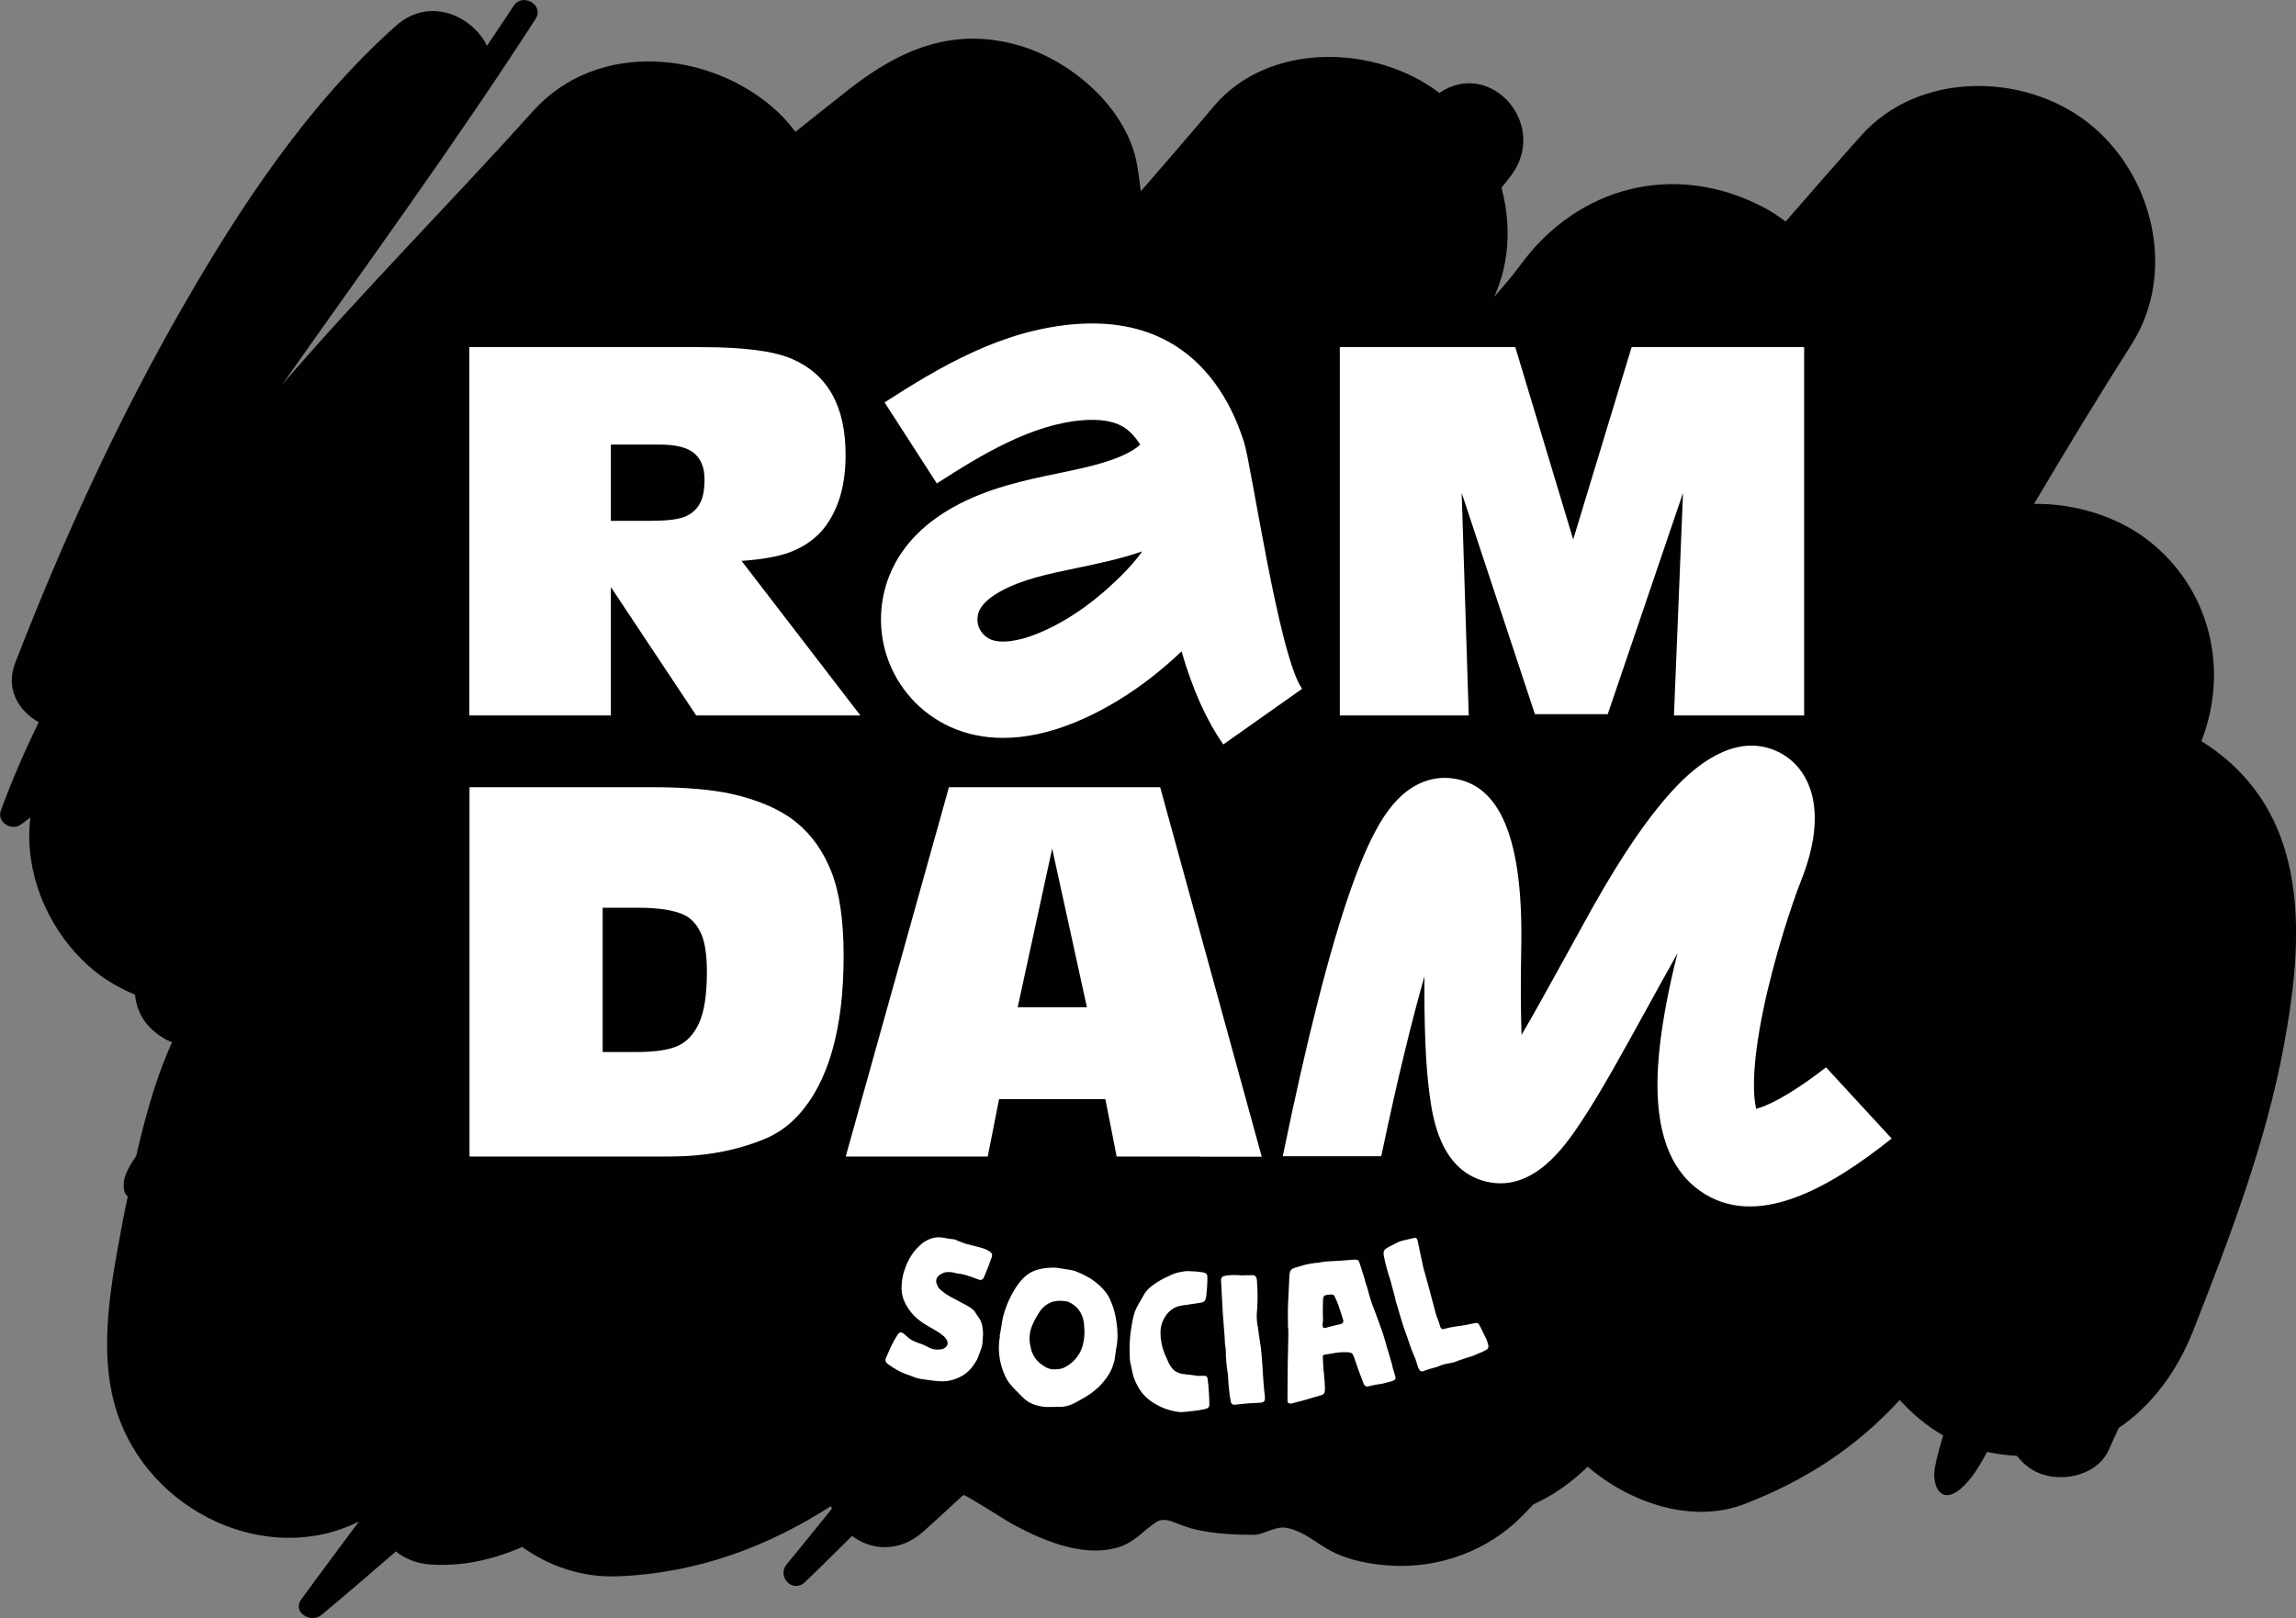
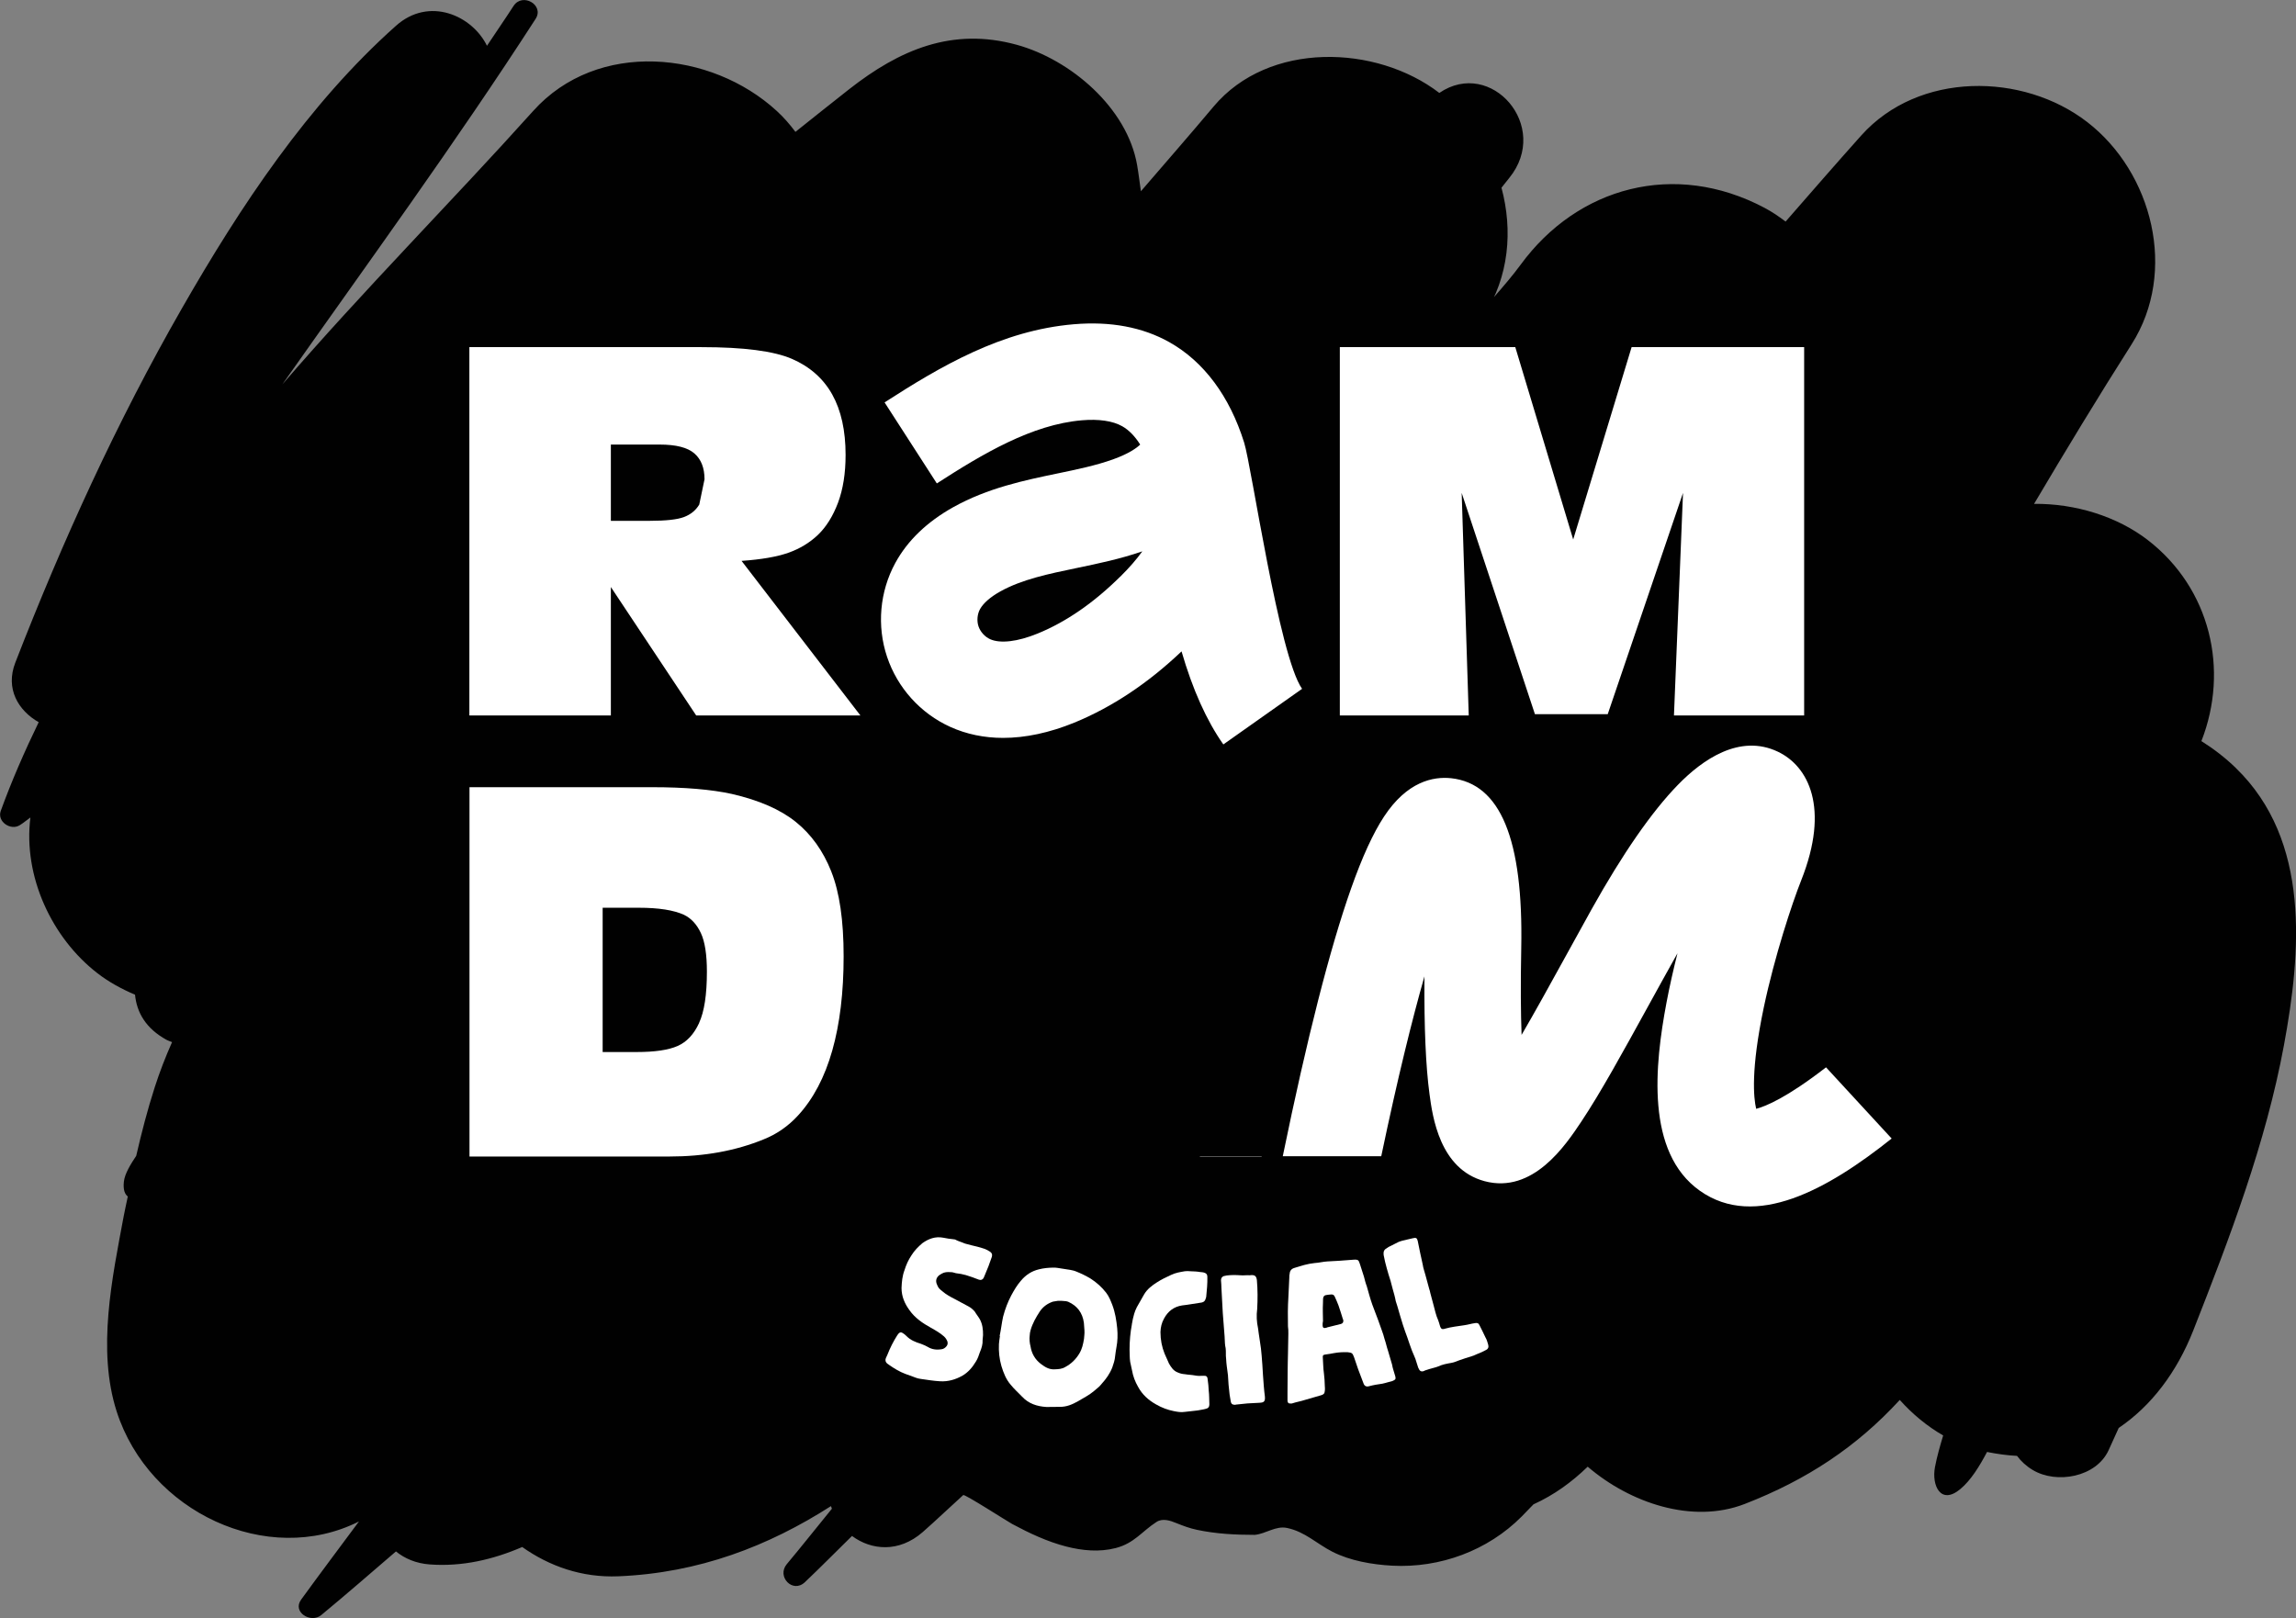
<svg xmlns="http://www.w3.org/2000/svg" id="Calque_1" viewBox="0 0 540.04 380.63">
  <rect x="0" y="0" width="540.04" height="380.63" fill="#808080" stroke="none" />
  <defs>
    <style>.cls-1{fill:#fff;}.cls-1,.cls-2{stroke-width:0px;}.cls-2{fill:#010101;}</style>
  </defs>
  <path class="cls-2" d="m525.87,180.64c-2.53-2.45-5.25-4.52-8.08-6.3,6.58-16.81,2.11-35.92-12.6-47.29-7.15-5.53-17.04-8.63-26.76-8.52,7.48-12.64,15.08-25.18,22.95-37.55,10.86-17.07,4.9-40.41-10.43-52.26-15.14-11.7-39.68-11.94-53.19,3.17-5.98,6.69-11.87,13.47-17.77,20.23-1.55-1.18-3.19-2.3-5.01-3.26-21.09-11.14-43.89-4.92-57.3,13.39-3.77,5.15-8.91,10.3-12.76,15.38-1.38,1.82-4.16,1.61-5.55,3.42-.05.06,1.33,2.1,1.28,2.17-1.31,1.64-2.59,3.3-3.89,4.94-.79,1-1.63,1.95-2.42,2.95,3.83-6.02,10.84-10.94,14.72-16.93,5.88-9.07,6.8-20,4.1-30.02.62-.76,1.21-1.54,1.83-2.3,9.86-12.14-4.29-28.3-16.45-20-14.79-11.36-40.13-12.25-53.11,3.22-5.62,6.7-11.38,13.28-17.08,19.91-.3-2.05-.53-4.1-.89-6.16-2.35-13.52-15.7-24.82-28.29-28.29-15.26-4.2-27.64,1.21-39.41,10.42-4.26,3.33-8.45,6.71-12.67,10.06-1.29-1.73-2.72-3.39-4.39-4.92-15.46-14.19-42.17-16.83-57.29,0-19.18,21.35-39.96,42.22-59.01,64.34,20.07-28.52,40.66-56.69,59.58-86,2.11-3.26-3.1-6.28-5.19-3.04-2.04,3.16-4.18,6.24-6.25,9.37-3.47-7.12-13.6-11.67-21.4-4.71-20.73,18.48-36.6,42.49-50.32,66.42-15.3,26.67-28.1,54.76-39.22,83.4-2.39,6.15.71,11.29,5.5,14.01-3.3,6.82-6.34,13.75-8.92,20.86-.91,2.52,2.28,4.68,4.42,3.4.93-.56,1.68-1.24,2.55-1.84-1.73,13.84,5.02,28.34,15.8,36.66,2.6,2.01,5.62,3.67,8.81,5.03.4,4.14,2.51,7.92,7.4,10.61.42.23.88.36,1.31.54-1.54,3.47-2.92,7.01-4.08,10.63-1.7,5.28-3.1,10.68-4.35,16.12-1.32,1.98-2.69,4.19-2.9,6.05-.21,1.93.21,2.96.92,3.51-.31,1.55-.68,3.11-.97,4.66-2.69,14.45-6.32,31.37-1.65,45.91,7.59,23.66,35.49,36.71,56.99,25.88-4.54,6.12-9.12,12.21-13.6,18.38-2.15,2.96,2.29,5.66,4.72,3.65,5.94-4.91,11.74-9.96,17.58-14.98,2.05,1.66,4.69,2.82,7.96,3.06,7.58.56,14.86-1.13,21.74-4.1,6.39,4.53,14.08,7.24,22.58,6.89,18.97-.77,35.34-7.1,50.04-16.51.06.21.15.4.22.61-3.54,4.34-7.02,8.75-10.61,13.04-2.45,2.93,1.4,6.96,4.25,4.25,3.76-3.56,7.39-7.26,11.09-10.88,4.5,3.35,11.01,4.01,16.64-.92,3.23-2.84,6.33-5.82,9.52-8.7.32-.29,10.41,6.21,11.49,6.79,4.04,2.17,8.26,4.16,12.72,5.31,3.8.98,7.83,1.36,11.67.36,4.37-1.13,6.12-3.9,9.57-6.13,1.47-.95,3.25-.32,4.72.28,1.62.65,3.11,1.21,4.82,1.57,4.49.95,9.03,1.18,13.6,1.18,2.6-.25,4.91-2.19,7.59-1.62,4.22.89,6.97,3.71,10.61,5.57,4.19,2.15,9.45,3.05,14.1,3.3,11.25.6,22.49-3.54,30.46-11.56.94-.94,1.84-1.93,2.78-2.87,4.85-2.2,9.04-5.25,12.75-8.86,9.9,8.51,24.61,13.56,36.94,8.77,14.72-5.72,26.38-13.49,36.46-24.47,3,3.35,6.46,6.2,10.21,8.36-.74,2.48-1.46,4.96-1.93,7.45-.81,4.29,1.33,8.98,5.92,5.2,2.53-2.09,4.54-5.39,6.33-8.77,2.4.48,4.77.81,7.05.92.95,1.27,2.17,2.41,3.71,3.33,5.58,3.34,14.92,1.71,17.84-4.68.79-1.73,1.58-3.48,2.37-5.22,7.64-5.16,13.65-13.07,17.52-22.89,8.55-21.74,17.09-44.1,21.35-67.17,4.03-21.83,6.32-48.1-11.33-65.19Z" />
-   <path class="cls-1" d="m174.42,131.94c4.62-.32,8.28-.95,10.99-1.9,2.7-.95,5.03-2.36,6.99-4.23,1.95-1.88,3.52-4.39,4.71-7.55,1.18-3.16,1.78-6.91,1.78-11.25,0-5.72-1.05-10.46-3.14-14.21-2.1-3.75-5.26-6.55-9.48-8.38-4.23-1.83-11.32-2.76-21.27-2.76h-54.6v86.64h33.28v-30.21l20.07,30.21h38.62l-27.95-36.36Zm-9.95-13.24c-.83,1.37-2.03,2.34-3.59,2.93-1.56.59-4.25.89-8.08.89h-9.12v-17.94h11.49c3.83,0,6.54.69,8.14,2.07,1.6,1.39,2.4,3.42,2.4,6.1s-.41,4.59-1.24,5.95Z" />
+   <path class="cls-1" d="m174.42,131.94c4.62-.32,8.28-.95,10.99-1.9,2.7-.95,5.03-2.36,6.99-4.23,1.95-1.88,3.52-4.39,4.71-7.55,1.18-3.16,1.78-6.91,1.78-11.25,0-5.72-1.05-10.46-3.14-14.21-2.1-3.75-5.26-6.55-9.48-8.38-4.23-1.83-11.32-2.76-21.27-2.76h-54.6v86.64h33.28v-30.21l20.07,30.21h38.62l-27.95-36.36Zm-9.95-13.24c-.83,1.37-2.03,2.34-3.59,2.93-1.56.59-4.25.89-8.08.89h-9.12v-17.94h11.49c3.83,0,6.54.69,8.14,2.07,1.6,1.39,2.4,3.42,2.4,6.1Z" />
  <path class="cls-1" d="m383.77,81.66l-13.74,45.25-13.62-45.25h-41.27v86.64h30.32l-1.66-52.35,17.23,52.06h17.12l17.71-52.06-2.13,52.35h30.62v-86.64h-40.57Z" />
  <path class="cls-1" d="m195.53,205.02c-1.93-4.86-4.71-8.74-8.35-11.67-3.63-2.92-8.64-5.11-15.04-6.58-4.82-1.06-11.08-1.59-18.77-1.59h-42.94v86.88h47.02c8.22,0,15.6-1.35,22.15-4.03,3.08-1.22,5.79-3.1,8.11-5.63,3.59-3.91,6.27-9,8.05-15.28,1.78-6.27,2.67-13.66,2.67-22.15s-.97-15.1-2.91-19.96Zm-31.09,35.62c-1.22,2.67-2.91,4.47-5.06,5.42-2.16.95-5.36,1.42-9.63,1.42h-8v-33.94h8.53c4.66,0,8.19.56,10.6,1.66,1.7.82,3.02,2.26,3.97,4.29.95,2.03,1.42,5.06,1.42,9.1,0,5.37-.61,9.39-1.84,12.05Z" />
-   <path class="cls-1" d="m296.74,272l-23.86-86.82h-49.68l-24.28,86.88h33.41l2.66-13.5h25l2.66,13.5h34.12v-.06Zm-57.37-35.06l8.11-37.31,8.17,37.31h-16.28Z" />
  <path class="cls-1" d="m292.63,104.1c-3.41-10.9-9.49-19.06-17.59-23.61-6.29-3.53-13.86-4.95-22.5-4.21-16.96,1.44-31.27,9.87-44.48,18.38l12.29,19.06c10.81-6.97,22.34-13.85,34.11-14.85,3.98-.34,7.26.14,9.48,1.39,1.55.87,3,2.34,4.24,4.32-.78.78-2.7,2.17-6.44,3.5-3.97,1.42-8.39,2.34-13.07,3.31-7.65,1.59-16.33,3.39-24.44,7.91-6.18,3.45-10.77,7.86-13.64,13.12-3.68,6.75-4.39,14.81-1.94,22.11,2.45,7.3,7.87,13.3,14.88,16.47,3.8,1.72,7.98,2.58,12.42,2.58,5.24,0,10.87-1.2,16.7-3.57,8.87-3.63,17.36-9.27,25.26-16.78,2.6,8.97,5.9,16.31,9.83,21.89l18.52-13.08c-5.45-7.72-11.85-52.25-13.63-57.95Zm-29.17,31.57c-6.2,6.14-12.72,10.64-19.39,13.36-4.71,1.93-8.8,2.41-11.19,1.33-1.23-.55-2.3-1.74-2.73-3.02-.43-1.28-.29-2.87.36-4.05.76-1.39,2.45-2.87,4.77-4.16,5.08-2.83,11.36-4.14,18.02-5.52,5-1.04,10.16-2.11,15.38-3.91-1.34,1.88-3.06,3.85-5.21,5.98Z" />
  <path class="cls-1" d="m444.93,267.83c-14.98,11.95-32.05,21.51-45.1,12.29-12.81-9.06-10.62-29.58-7.86-44.23.74-3.94,1.64-7.87,2.59-11.64-.14.23-.27.47-.4.71-2.28,4.07-4.46,8.04-6.55,11.83-5.98,10.87-11.14,20.26-15.69,27.09-3.68,5.52-11.35,17.03-22.74,13.98-10.57-2.83-12.24-15.22-12.95-20.51-.88-6.54-1.27-15.63-1.19-27.66-2.83,9.91-6.23,23.56-10.16,42.31h-23.16c5.69-27.72,11.08-48.88,16.06-62.97,2.65-7.5,5.19-13.03,7.76-16.94,5.44-8.27,11.58-9.46,15.77-9.02,11.61,1.25,17.01,14.34,16.5,40.02-.17,8.66-.11,15.29.08,20.36,3.2-5.49,6.71-11.85,9.86-17.58,2.11-3.83,4.31-7.85,6.61-11.97,7.32-13.1,14.14-22.94,20.28-29.25,5.76-5.93,14.53-12.1,23.53-7.82,7.13,3.39,12.31,13.12,5.48,30.29-2.14,5.39-6.25,17.81-8.8,29.92-3.07,14.62-2.39,21.25-1.78,23.8,2.23-.58,7.21-2.62,16.43-9.76l15.43,16.74Z" />
  <polygon class="cls-1" points="296.76 272.06 282.22 272.06 282.22 272 296.74 272 296.76 272.06" />
  <path class="cls-1" d="m226.28,292.25c.31.13.52.24.75.3.96.26,1.87.51,2.8.71.59.16,1.23.33,1.81.54.4.16.79.36,1.16.61.47.27.65.67.5,1.22l-.8,2.23-.87,2.12c-.04.14-.14.35-.28.66-.26.42-.64.56-1.14.38-1.01-.42-2-.74-3.04-1.07-.78-.21-1.52-.36-2.33-.44-.41-.11-.86-.28-1.3-.25-.72-.05-1.36-.03-2.01.34-.41.23-.75.43-.99.76-.53.69-.38,1.42-.03,2.1.23.6.68.92,1.12,1.28.91.79,1.98,1.37,3.06,1.91,1.03.53,2.09,1.16,3.12,1.68.56.3,1.07.73,1.48,1.23.37.64.81,1.15,1.18,1.79.62,1.15.77,2.41.75,3.73l-.1,1.1c.06,1.05-.25,1.99-.64,2.91-.26.76-.51,1.53-.94,2.2-.81,1.35-1.82,2.55-3.21,3.35-1.61.89-3.32,1.4-5.2,1.29-1.55-.08-3.09-.35-4.6-.56-.91-.1-1.54-.47-2.3-.72l-1.25-.44c-1.42-.53-2.68-1.31-3.96-2.2-.03-.06-.16-.14-.33-.23-.4-.35-.52-.78-.34-1.27l.36-.78c.64-1.64,1.4-3.15,2.33-4.61.1-.17.22-.28.31-.41.28-.32.59-.38.97-.13.3.18.58.4.85.67.96,1,2.15,1.47,3.42,1.86.58.21,1.1.45,1.62.73.96.6,2.05.75,3.28.55.46-.07.82-.32,1.12-.68.3-.36.35-.74.22-1.17-.21-.5-.42-.8-.77-1.14-.95-.85-1.97-1.42-3.12-2.07-1.92-1.06-3.74-2.29-5.05-4.16-1.11-1.53-1.83-3.19-1.84-5.16.06-1.5.18-2.84.7-4.22.38-1.22.88-2.36,1.63-3.48.7-1.13,1.58-2.02,2.59-2.88,1.46-1.03,3.04-1.63,4.9-1.27.79.16,1.64.3,2.45.37.09.02.18.05.29.03.51.29,1.09.49,1.67.7Z" />
  <path class="cls-1" d="m235.13,314.25c.33-1.48.48-3.04.81-4.52.47-1.8,1.1-3.44,1.92-5,.68-1.25,1.35-2.4,2.25-3.43,1.18-1.42,2.58-2.3,4.25-2.7,1.13-.29,2.24-.38,3.25-.4.77-.05,1.51.14,2.26.24.61.08,1.17.2,1.87.29.42.1.84.15,1.34.36,1.23.49,2.3,1.01,3.41,1.67,1.41.9,2.65,2.01,3.68,3.33.66.85,1.05,1.85,1.45,2.86.68,1.8.97,3.65,1.16,5.54.14,1.54.09,3.02-.17,4.37-.14.74-.23,1.45-.32,2.15-.07.95-.37,1.81-.67,2.68-.57,1.45-1.44,2.68-2.49,3.83-.23.3-.45.52-.66.73l-1.18,1c-1.12.95-2.44,1.6-3.68,2.35-1.39.78-2.7,1.37-4.37,1.35l-3.1.03c-2.23-.14-4.2-.77-5.75-2.44-.88-.92-1.83-1.76-2.65-2.77-1.12-1.29-1.7-2.79-2.2-4.43-.5-1.73-.66-3.42-.58-5.18.03-.62.15-1.17.24-1.88h-.05Zm19.95-1.19l-.14-1.88c-.32-2.38-1.59-4.02-3.71-4.96-.32-.09-.55-.17-.89-.16-.52-.06-.99-.08-1.52-.05-.39.09-.77.09-1.17.19-1.3.45-2.3,1.19-3.06,2.28-.89,1.37-1.74,2.83-2.19,4.44-.1.42-.2.79-.2,1.21-.11.89-.03,1.76.19,2.6.26,1.7,1.09,3.1,2.43,4.12,1,.75,1.93,1.34,3.23,1.27.91-.03,1.73-.07,2.5-.54,1.38-.73,2.47-1.78,3.31-3.16.67-1.11.9-2.22,1.11-3.48.03-.62.16-1.27.1-1.9Z" />
  <path class="cls-1" d="m266.22,311.54c.14-.9.33-1.7.56-2.51.14-.52.37-1,.61-1.52l1.7-2.99c.75-1.28,1.84-2.09,3.02-2.85,1.09-.71,2.22-1.24,3.35-1.76,1.09-.52,2.13-.67,3.22-.86.42-.05.85-.05,1.28,0,.76.04,1.52.04,2.27.18.38.04.71.04,1.09.18.43.14.67.43.66.94.05,1.66-.13,3.17-.27,4.73l-.14.47c-.14.48-.42.76-.94.86l-3.41.53-1.18.15c-1.89.29-3.31,1.33-4.25,3.09-.56,1-.8,2.04-.84,3.17,0,1.85.34,3.5.96,5.06l1.05,2.36c.52.9,1.05,1.7,2.04,2.08.52.24,1.09.38,1.7.42.76.14,1.56.14,2.27.28.71.14,1.33.14,2.04.09.71-.05.99.14,1.04.85.15.9.2,1.75.25,2.65.14,1.09.1,2.18.15,3.26,0,.57-.28.9-.8,1-.62.19-1.23.24-1.94.39-.99.15-2.04.2-3.03.34-.9.14-1.7,0-2.6-.18-1.42-.28-2.84-.8-4.21-1.6-1.75-.99-3.18-2.26-4.18-4.1-.71-1.23-1.19-2.5-1.43-3.88l-.43-1.99c-.15-.95-.1-1.94-.15-2.89,0-2.03.18-4.02.55-5.96Z" />
  <path class="cls-1" d="m288.84,323.62c-.06-.75-.22-1.45-.29-2.21-.1-.56-.1-1.13-.15-1.7l-.06-.71c-.02-.81.05-1.62-.16-2.41-.11-.75-.08-1.47-.14-2.17-.11-1.84-.32-3.72-.43-5.56l-.32-5.91c0-.57-.05-1.18-.1-1.75,0-.52.21-.82.62-1,.33-.08.56-.14.7-.15.98-.13,2.08-.13,3.27-.05.72.08,1.42-.07,2.14,0l.28-.03c.95-.08,1.3.22,1.43,1.16.2,2.26.2,4.54.07,6.83-.2,1.49-.12,3,.2,4.49.08.33.06.66.13.99.16,1.27.41,2.53.56,3.8.15,1.13.2,2.31.3,3.49l.02.23c.1,1.7.2,3.36.34,5.05.08.9.15,1.7.26,2.49.1,1.13-.16,1.44-1.25,1.49l-2.84.15c-.9.08-1.79.2-2.73.28-.09.06-.23.07-.37.03-.48,0-.74-.27-.82-.69l-.28-1.64c-.07-.8-.19-1.6-.25-2.35-.07-.75-.08-1.47-.14-2.17Z" />
  <path class="cls-1" d="m328.21,323.9c.1.51.02.62-.46.86-.39.22-.82.25-1.23.38-.5.14-.87.26-1.38.36-.56.11-1.08.16-1.59.25-.51.1-.98.19-1.48.33-.68.22-1.16-.02-1.38-.7l-1.26-3.33-.97-2.85c-.37-.94-.47-.97-1.51-1.11-1.11-.03-2.16.03-3.14.21-.7.13-1.26.24-1.96.32-.61.07-.78.2-.71.81.1,1.28.07,2.39.26,3.66.13.94.17,1.9.2,2.85.03.43.07.86,0,1.3-.03.58-.32.83-.87.98l-3.83,1.11c-.95.32-1.94.46-2.98.81-.14.03-.28.05-.38.02-.47.04-.71-.2-.71-.68.03-.58-.03-1.2,0-1.83l.04-5.35c0-1.3.05-2.51.07-3.72l.09-4.83c.03-.58-.03-1.2-.09-1.76-.05-2.3-.05-4.56.1-6.86l.22-4.67c-.01-.34,0-.48.08-.83.05-.73.45-1.19,1.18-1.38,1.59-.5,3.04-.96,4.7-1.13,1-.05,2.01-.33,3.01-.38l2.86-.16,3.32-.25c1.14-.07,1.14.17,1.45,1.02l.96,3c.19.73.38,1.52.66,2.23.42,1.46.8,2.93,1.3,4.33.43,1.22.93,2.38,1.36,3.6l.82,2.3c.28.72.52,1.49.71,2.23.32.9.49,1.83.81,2.74.35,1.09.6,2.15.95,3.24.08.42.15.79.27,1.15l.52,1.73Zm-12.28-13.47s-.06-.04-.06-.08c-.35-1.09-.66-2.19-1.05-3.27-.27-.67-.55-1.39-.87-2.05-.17-.4-.44-.54-.82-.52-.43.03-.85.07-1.27.15-.37.07-.57.3-.64.7-.07.4,0,.82-.05,1.26-.08,1.36,0,2.75.01,4.14-.08.35-.11.7-.09,1.03,0,.53.28.72.78.57.14-.03.23-.04.27-.1l3.26-.81c.46-.13.64-.46.54-.97v-.05Z" />
  <path class="cls-1" d="m341.95,320.47c-.18.06-.37.07-.55.13-1.08.19-2.12.37-3.11.84-.66.26-1.41.4-2.13.63l-.99.32c-.12.09-.26.13-.48.2-.38.07-.66-.04-.86-.37l-.26-.51-.66-2.07-.81-1.93c-.37-1.02-.75-2.05-1.08-3.08-.38-1.02-.72-1.96-1.05-2.99-.46-1.44-.86-2.86-1.28-4.31l-.4-1.26c-.17-.99-.45-1.89-.74-2.94l-.47-1.79c-.33-1.04-.62-1.94-.9-2.99-.29-1.05-.51-1.92-.71-3-.04-.13,0-.15-.04-.29-.06-.67.18-1.15.74-1.43.32-.25.62-.4.96-.55.63-.35,1.21-.58,1.84-.93.3-.15.68-.21.99-.32l2.4-.56c.69-.17.93-.05,1.1.64.39,1.86.74,3.74,1.18,5.58.11.81.4,1.56.63,2.43l.88,3.24c.11.36.22.68.27,1.01l.76,2.84c.34,1.23.55,2.36,1.08,3.53.17.39.27.86.43,1.35.07.23.12.36.19.44.13.26.31.35.55.32.06.03.2-.01.33-.06,1.59-.46,3.13-.6,4.69-.85.81-.11,1.62-.37,2.43-.48.51-.11.88-.03,1.09.45.51.98.96,1.93,1.43,2.92.31.5.45,1.1.62,1.64.18.59.03,1.03-.48,1.29-.68.37-1.37.69-2.12.97-.86.42-1.78.67-2.68.95-.95.3-1.83.63-2.77.98Z" />
</svg>